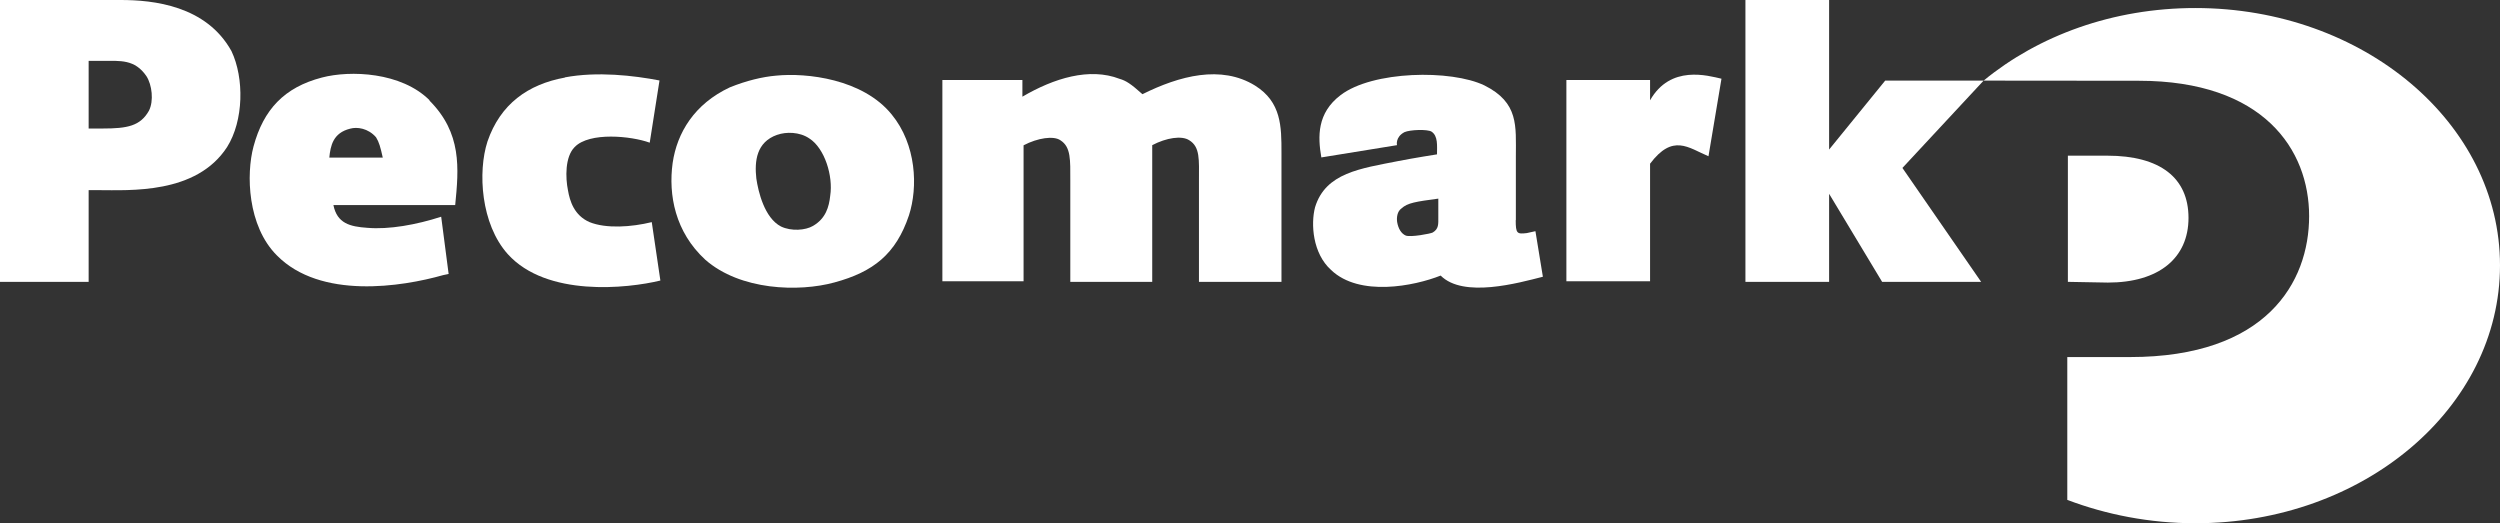
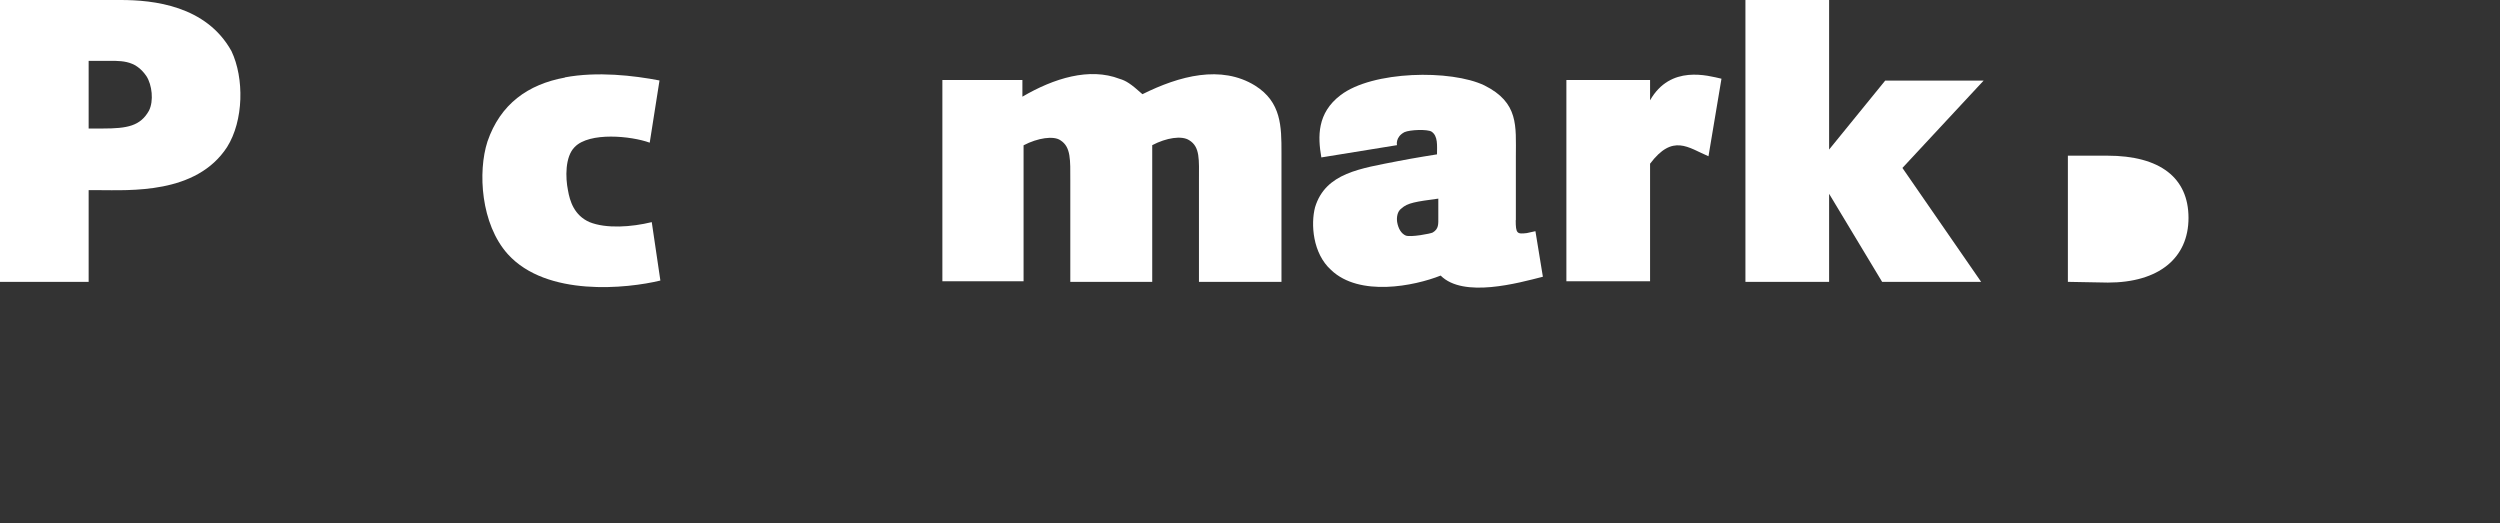
<svg xmlns="http://www.w3.org/2000/svg" id="Capa_1" data-name="Capa 1" viewBox="0 0 171.19 35.83">
  <rect x="0" y="0" width="171.19" height="35.83" fill="#333333" stroke="none" />
  <defs>
    <style>      .cls-1 {        fill: #fff;      }    </style>
  </defs>
-   <path class="cls-1" d="M135.83,5.52c3.75-3.08,8.85-4.97,14.5-4.97,11.51,0,20.86,7.88,20.86,17.62s-9.31,17.66-20.86,17.66c-3.12,0-6.11-.59-8.77-1.6v-9.78h4.3c9.31,0,12.26-5.1,12.26-9.65s-3.12-9.27-11.67-9.27" />
  <path class="cls-1" d="M141.6,19.3v-8.64h2.7c3.62,0,5.56,1.52,5.56,4.26s-2.02,4.43-5.52,4.43" />
  <path class="cls-1" d="M6.07,4.17h.97c1.18,0,2.19-.13,2.99,1.05.38.59.51,1.69.17,2.36-.59,1.05-1.48,1.22-3.16,1.22h-.97M0,19.3h6.07v-6.28h.63c2.19,0,6.74.3,8.85-2.95,1.14-1.81,1.18-4.72.3-6.57C14.12.38,10.5,0,8.26,0H0v19.3h-0Z" />
-   <path class="cls-1" d="M26.22,10.79h-3.67c.08-.8.25-1.69,1.43-1.98.46-.13,1.22-.04,1.77.59.21.34.3.67.46,1.39M29.42,6.87c-1.94-1.94-5.44-2.07-7.38-1.56-2.57.67-4,2.19-4.68,4.72-.51,1.9-.42,5.44,1.6,7.46,2.99,3.03,8.56,2.15,11.38,1.35l.38-.08-.51-3.92c-1.69.55-3.58.89-5.06.76-1.18-.08-2.07-.3-2.32-1.56h8.34c.25-2.53.46-4.93-1.77-7.16" />
  <path class="cls-1" d="M38.69,5.31c-2.53.46-4.43,1.81-5.31,4.38-.67,2.07-.46,5.65,1.39,7.71,2.66,2.95,8.18,2.36,10.45,1.81l-.59-4c-1.39.34-3.12.46-4.26,0-1.05-.46-1.35-1.43-1.48-2.19-.17-.84-.21-2.28.46-2.95,1.01-1.05,3.88-.76,5.14-.3l.67-4.26c-1.77-.34-4.26-.63-6.49-.21" />
-   <path class="cls-1" d="M53.23,9.23c.59-.21,1.52-.21,2.19.25,1.05.67,1.64,2.57,1.43,3.92-.08.76-.3,1.56-1.18,2.07-.51.3-1.48.38-2.19.04-1.14-.59-1.56-2.4-1.69-3.29-.13-1.18,0-2.49,1.43-2.99M49.98,5.98c-2.44,1.14-3.62,3.12-3.92,5.18-.3,2.19.17,4.72,2.23,6.62,2.4,2.11,6.41,2.23,8.85,1.56,2.66-.72,4.21-1.94,5.1-4.59.63-1.94.51-4.85-1.18-6.91-1.98-2.44-5.82-2.87-7.92-2.66-.93.08-2.02.34-3.16.8" />
  <path class="cls-1" d="M82.1,19.3h5.65v-8.85c0-1.77,0-3.46-1.81-4.59-2.32-1.43-5.18-.67-7.71.59-.8-.72-1.14-.93-1.56-1.05-2.07-.8-4.51-.04-6.66,1.22v-1.14h-5.48v13.78h5.56v-9.31c.97-.51,2.07-.67,2.53-.34.72.46.67,1.35.67,2.74v6.95h5.61v-9.36c.97-.51,2.02-.67,2.53-.34.76.46.67,1.35.67,2.74" />
  <path class="cls-1" d="M98.49,13.61v1.26c0,.46.04.8-.38,1.05-.13.08-1.52.34-1.85.21-.3-.13-.51-.46-.59-.93-.04-.3,0-.72.3-.93.42-.38.97-.46,2.53-.67M103.8,15.08v-4.38c0-2.07.21-3.67-2.15-4.85-2.28-1.1-7.67-1.01-9.86.67-1.6,1.22-1.56,2.82-1.31,4.26l5.18-.84s-.13-.55.51-.89c.38-.17,1.56-.21,1.85-.04.46.3.38.97.38,1.56,0,0-1.6.25-2.66.46-2.57.51-4.97.8-5.69,3.16-.3,1.14-.17,3.16,1.1,4.3,1.94,1.85,5.69,1.1,7.5.38,1.56,1.56,5.31.51,7,.08l-.51-3.12-.59.13c-.67.08-.76.04-.76-.89" />
  <path class="cls-1" d="M112.99,6.87v-1.39h-5.73v13.78h5.73v-8.05c1.56-2.07,2.61-1.1,4-.51l.89-5.31c-.93-.21-3.5-.97-4.89,1.48" />
  <polygon class="cls-1" points="119.52 0 119.52 19.3 125.25 19.3 125.25 13.27 128.88 19.3 135.66 19.3 130.27 11.5 135.83 5.52 129.09 5.52 125.25 10.24 125.25 0 119.52 0" />
</svg>